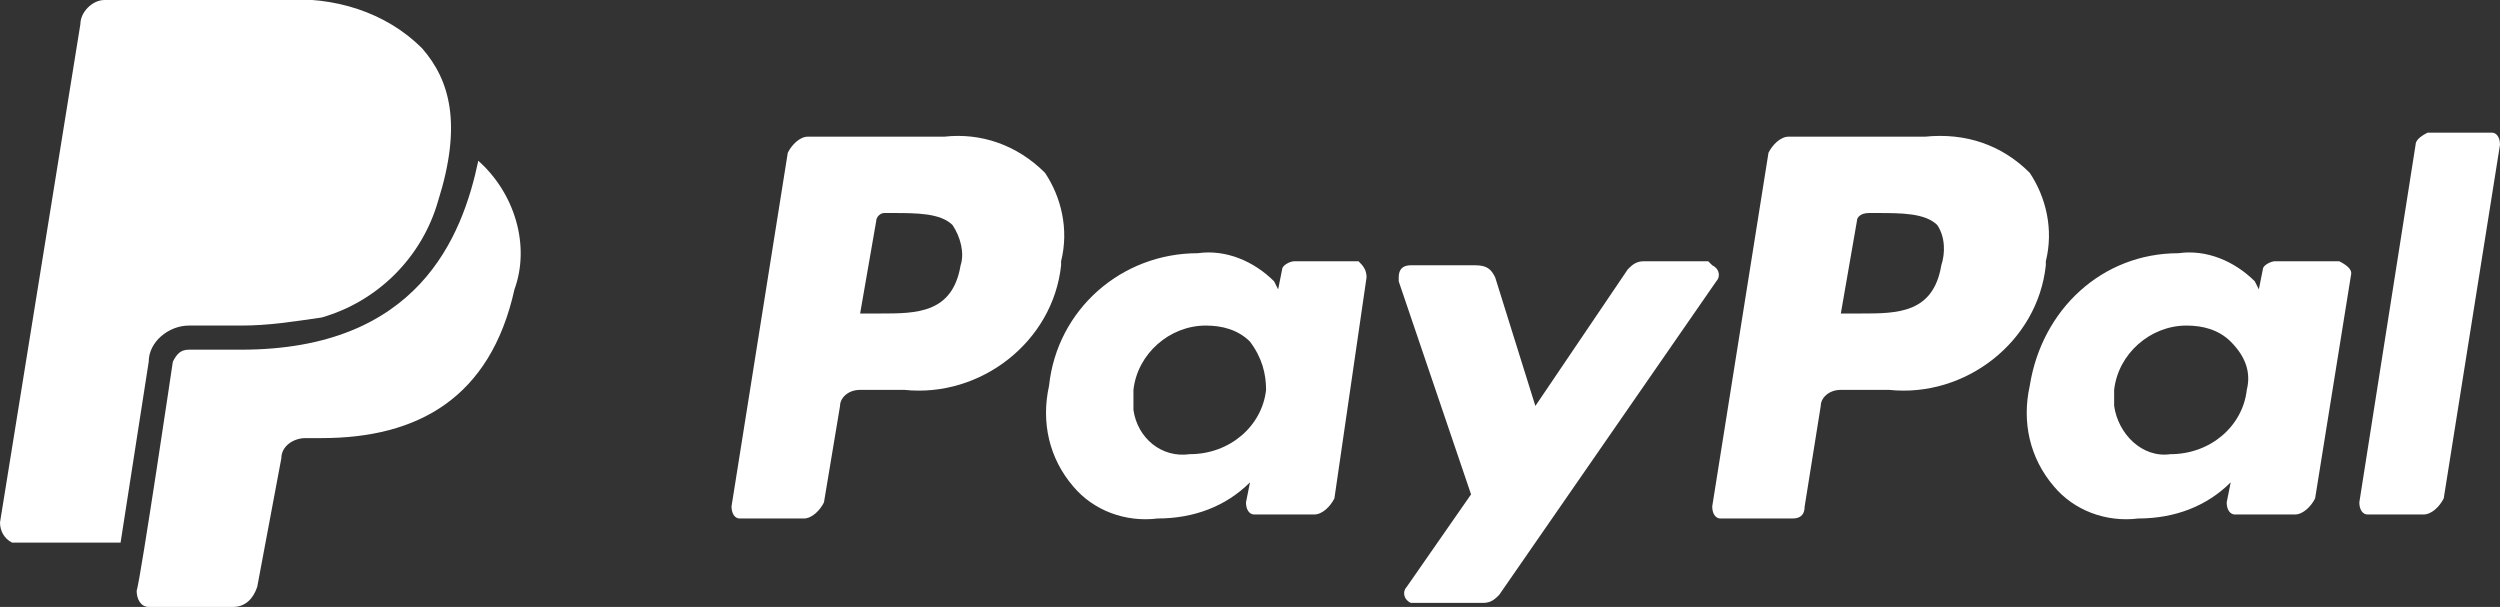
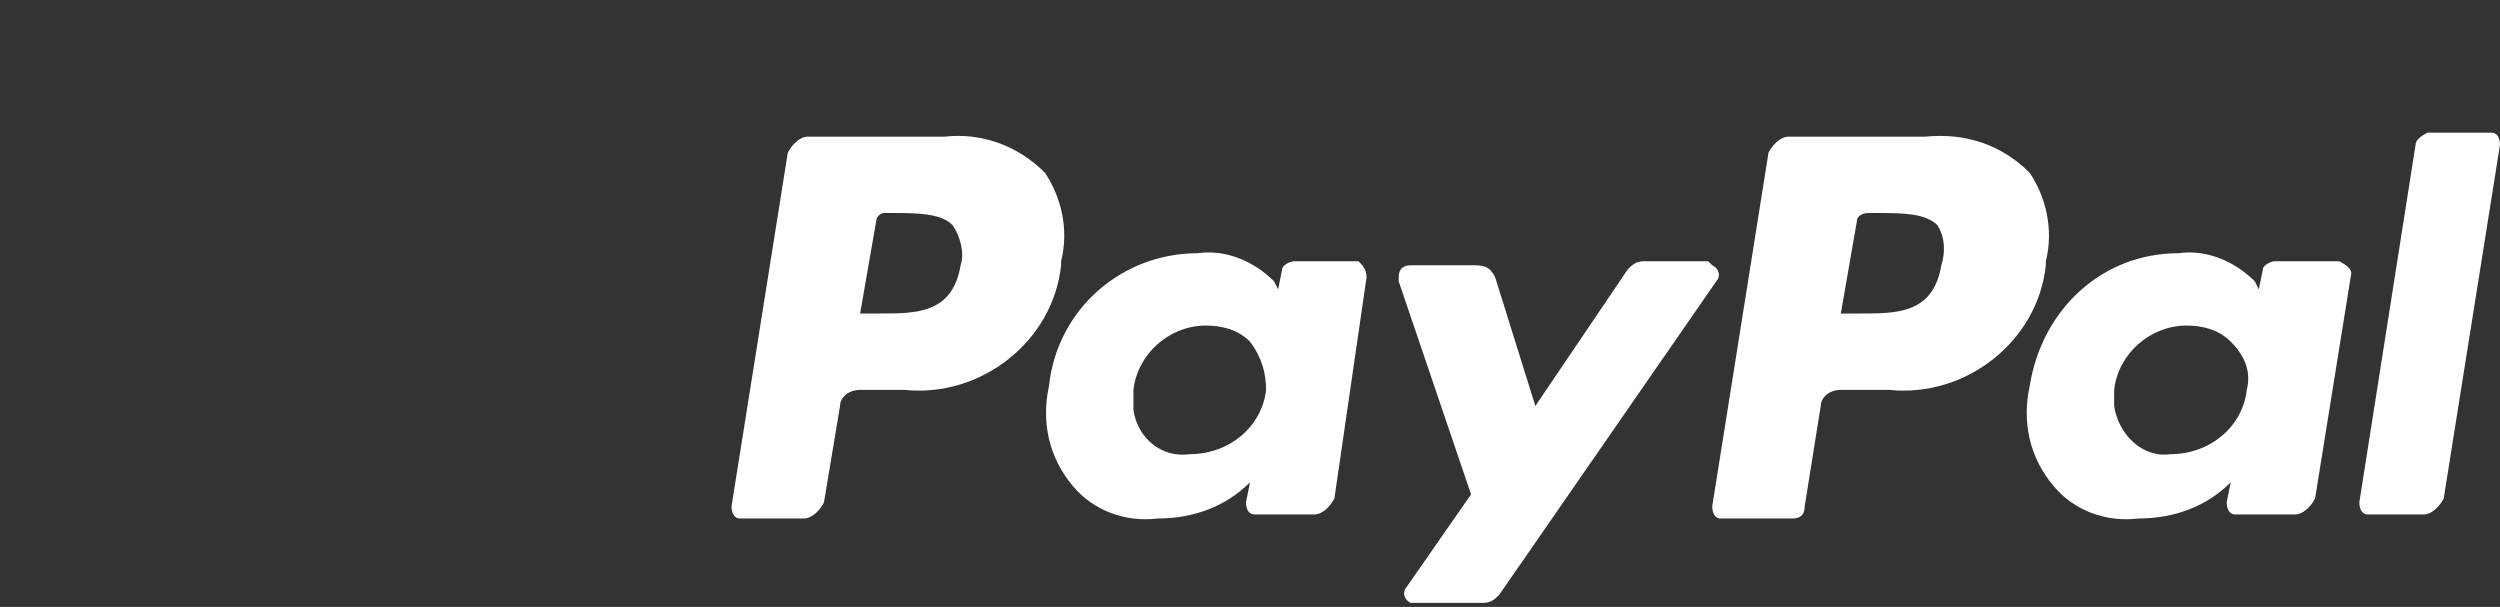
<svg xmlns="http://www.w3.org/2000/svg" version="1.1" id="Layer_1" x="0px" y="0px" viewBox="0 0 62.2 15.1" style="enable-background:new 0 0 62.2 15.1;" xml:space="preserve">
  <rect x="0" y="0" width="62.2" height="15.1" fill="#333333" stroke="none" />
  <style type="text/css">
	.st0{fill:#FFFFFF;}
</style>
  <title>paypal</title>
  <g id="Warstwa_2">
    <g id="Layer_1_1_">
-       <path class="st0" d="M47.9,3.4h-3.4c-0.2,0-0.4,0.2-0.5,0.4l-1.4,8.8c0,0.2,0.1,0.3,0.2,0.3c0,0,0,0,0,0h1.8    c0.2,0,0.3-0.1,0.3-0.3l0.4-2.5c0-0.2,0.2-0.4,0.5-0.4H47c1.9,0.2,3.7-1.2,3.9-3.1c0,0,0-0.1,0-0.1c0.2-0.8,0-1.6-0.4-2.2    C49.8,3.6,48.9,3.3,47.9,3.4z M48.3,6.6c-0.2,1.2-1.1,1.2-2,1.2h-0.5l0.4-2.3c0-0.1,0.1-0.2,0.3-0.2h0.2c0.6,0,1.2,0,1.5,0.3    C48.4,5.9,48.4,6.3,48.3,6.6L48.3,6.6z" />
+       <path class="st0" d="M47.9,3.4h-3.4c-0.2,0-0.4,0.2-0.5,0.4l-1.4,8.8c0,0.2,0.1,0.3,0.2,0.3c0,0,0,0,0,0h1.8    c0.2,0,0.3-0.1,0.3-0.3l0.4-2.5c0-0.2,0.2-0.4,0.5-0.4H47c1.9,0.2,3.7-1.2,3.9-3.1c0,0,0-0.1,0-0.1c0.2-0.8,0-1.6-0.4-2.2    C49.8,3.6,48.9,3.3,47.9,3.4M48.3,6.6c-0.2,1.2-1.1,1.2-2,1.2h-0.5l0.4-2.3c0-0.1,0.1-0.2,0.3-0.2h0.2c0.6,0,1.2,0,1.5,0.3    C48.4,5.9,48.4,6.3,48.3,6.6L48.3,6.6z" />
      <path class="st0" d="M23.5,3.4h-3.4c-0.2,0-0.4,0.2-0.5,0.4l-1.4,8.8c0,0.2,0.1,0.3,0.2,0.3c0,0,0,0,0,0h1.6    c0.2,0,0.4-0.2,0.5-0.4l0.4-2.4c0-0.2,0.2-0.4,0.5-0.4h1.1c1.9,0.2,3.7-1.2,3.9-3.1c0,0,0-0.1,0-0.1c0.2-0.8,0-1.6-0.4-2.2    C25.3,3.6,24.4,3.3,23.5,3.4z M23.9,6.6c-0.2,1.2-1.1,1.2-2,1.2h-0.5l0.4-2.3c0-0.1,0.1-0.2,0.2-0.2h0.2c0.6,0,1.2,0,1.5,0.3    C23.9,5.9,24,6.3,23.9,6.6L23.9,6.6z" />
      <path class="st0" d="M33.8,6.5h-1.6c-0.1,0-0.3,0.1-0.3,0.2l-0.1,0.5l-0.1-0.2c-0.5-0.5-1.2-0.8-1.9-0.7c-1.9,0-3.5,1.4-3.7,3.3    c-0.2,0.9,0,1.8,0.6,2.5c0.5,0.6,1.3,0.9,2.1,0.8c0.9,0,1.7-0.3,2.3-0.9l-0.1,0.5c0,0.2,0.1,0.3,0.2,0.3c0,0,0,0,0,0h1.5    c0.2,0,0.4-0.2,0.5-0.4L34,6.9C34,6.7,33.9,6.6,33.8,6.5C33.8,6.5,33.8,6.5,33.8,6.5z M31.5,9.7c-0.1,0.9-0.9,1.6-1.9,1.6    c-0.7,0.1-1.3-0.4-1.4-1.1c0-0.2,0-0.3,0-0.5c0.1-0.9,0.9-1.6,1.8-1.6c0.4,0,0.8,0.1,1.1,0.4C31.4,8.9,31.5,9.3,31.5,9.7z" />
      <path class="st0" d="M58.2,6.5h-1.6c-0.1,0-0.3,0.1-0.3,0.2l-0.1,0.5l-0.1-0.2c-0.5-0.5-1.2-0.8-1.9-0.7c-1.9,0-3.4,1.4-3.7,3.3    c-0.2,0.9,0,1.8,0.6,2.5c0.5,0.6,1.3,0.9,2.1,0.8c0.9,0,1.7-0.3,2.3-0.9l-0.1,0.5c0,0.2,0.1,0.3,0.2,0.3c0,0,0,0,0,0h1.5    c0.2,0,0.4-0.2,0.5-0.4l0.9-5.6C58.5,6.7,58.4,6.6,58.2,6.5C58.2,6.5,58.2,6.5,58.2,6.5z M55.9,9.7c-0.1,0.9-0.9,1.6-1.9,1.6    c-0.7,0.1-1.3-0.5-1.4-1.2c0-0.1,0-0.3,0-0.4c0.1-0.9,0.9-1.6,1.8-1.6c0.4,0,0.8,0.1,1.1,0.4C55.9,8.9,56,9.3,55.9,9.7z" />
      <path class="st0" d="M42.5,6.5h-1.6c-0.2,0-0.3,0.1-0.4,0.2l-2.3,3.4l-1-3.2c-0.1-0.2-0.2-0.3-0.5-0.3h-1.6    c-0.2,0-0.3,0.1-0.3,0.3c0,0,0,0.1,0,0.1l1.8,5.3L35,14.6c-0.1,0.1-0.1,0.3,0.1,0.4c0,0,0.1,0,0.1,0h1.7c0.2,0,0.3-0.1,0.4-0.2    L42.7,7c0.1-0.1,0.1-0.3-0.1-0.4C42.6,6.6,42.5,6.5,42.5,6.5z" />
      <path class="st0" d="M60.1,3.6l-1.4,8.9c0,0.2,0.1,0.3,0.2,0.3c0,0,0,0,0,0h1.4c0.2,0,0.4-0.2,0.5-0.4l1.4-8.8    c0-0.2-0.1-0.3-0.2-0.3h-1.6C60.2,3.4,60.1,3.5,60.1,3.6z" />
-       <path class="st0" d="M6,8.7H4.7C4.5,8.7,4.4,8.8,4.3,9c0,0-0.8,5.4-0.9,5.7c0,0.2,0.1,0.4,0.3,0.4c0,0,0,0,0,0h2.1    c0.3,0,0.5-0.2,0.6-0.5L7,11.4c0-0.3,0.3-0.5,0.6-0.5h0.4c2.4,0,4.2-1,4.8-3.7c0.4-1.1,0-2.4-0.9-3.2C11.5,5.9,10.4,8.7,6,8.7z" />
-       <path class="st0" d="M4.7,8.1H6c0.7,0,1.3-0.1,2-0.2c1.4-0.4,2.5-1.5,2.9-2.9c0.6-1.9,0.3-3-0.4-3.8C9.6,0.3,8.3-0.1,7,0H2.6    C2.3,0,2,0.3,2,0.6L0,13c0,0.2,0.1,0.4,0.3,0.5c0,0,0.1,0,0.1,0H3L3.7,9C3.7,8.5,4.2,8.1,4.7,8.1z" />
    </g>
  </g>
</svg>